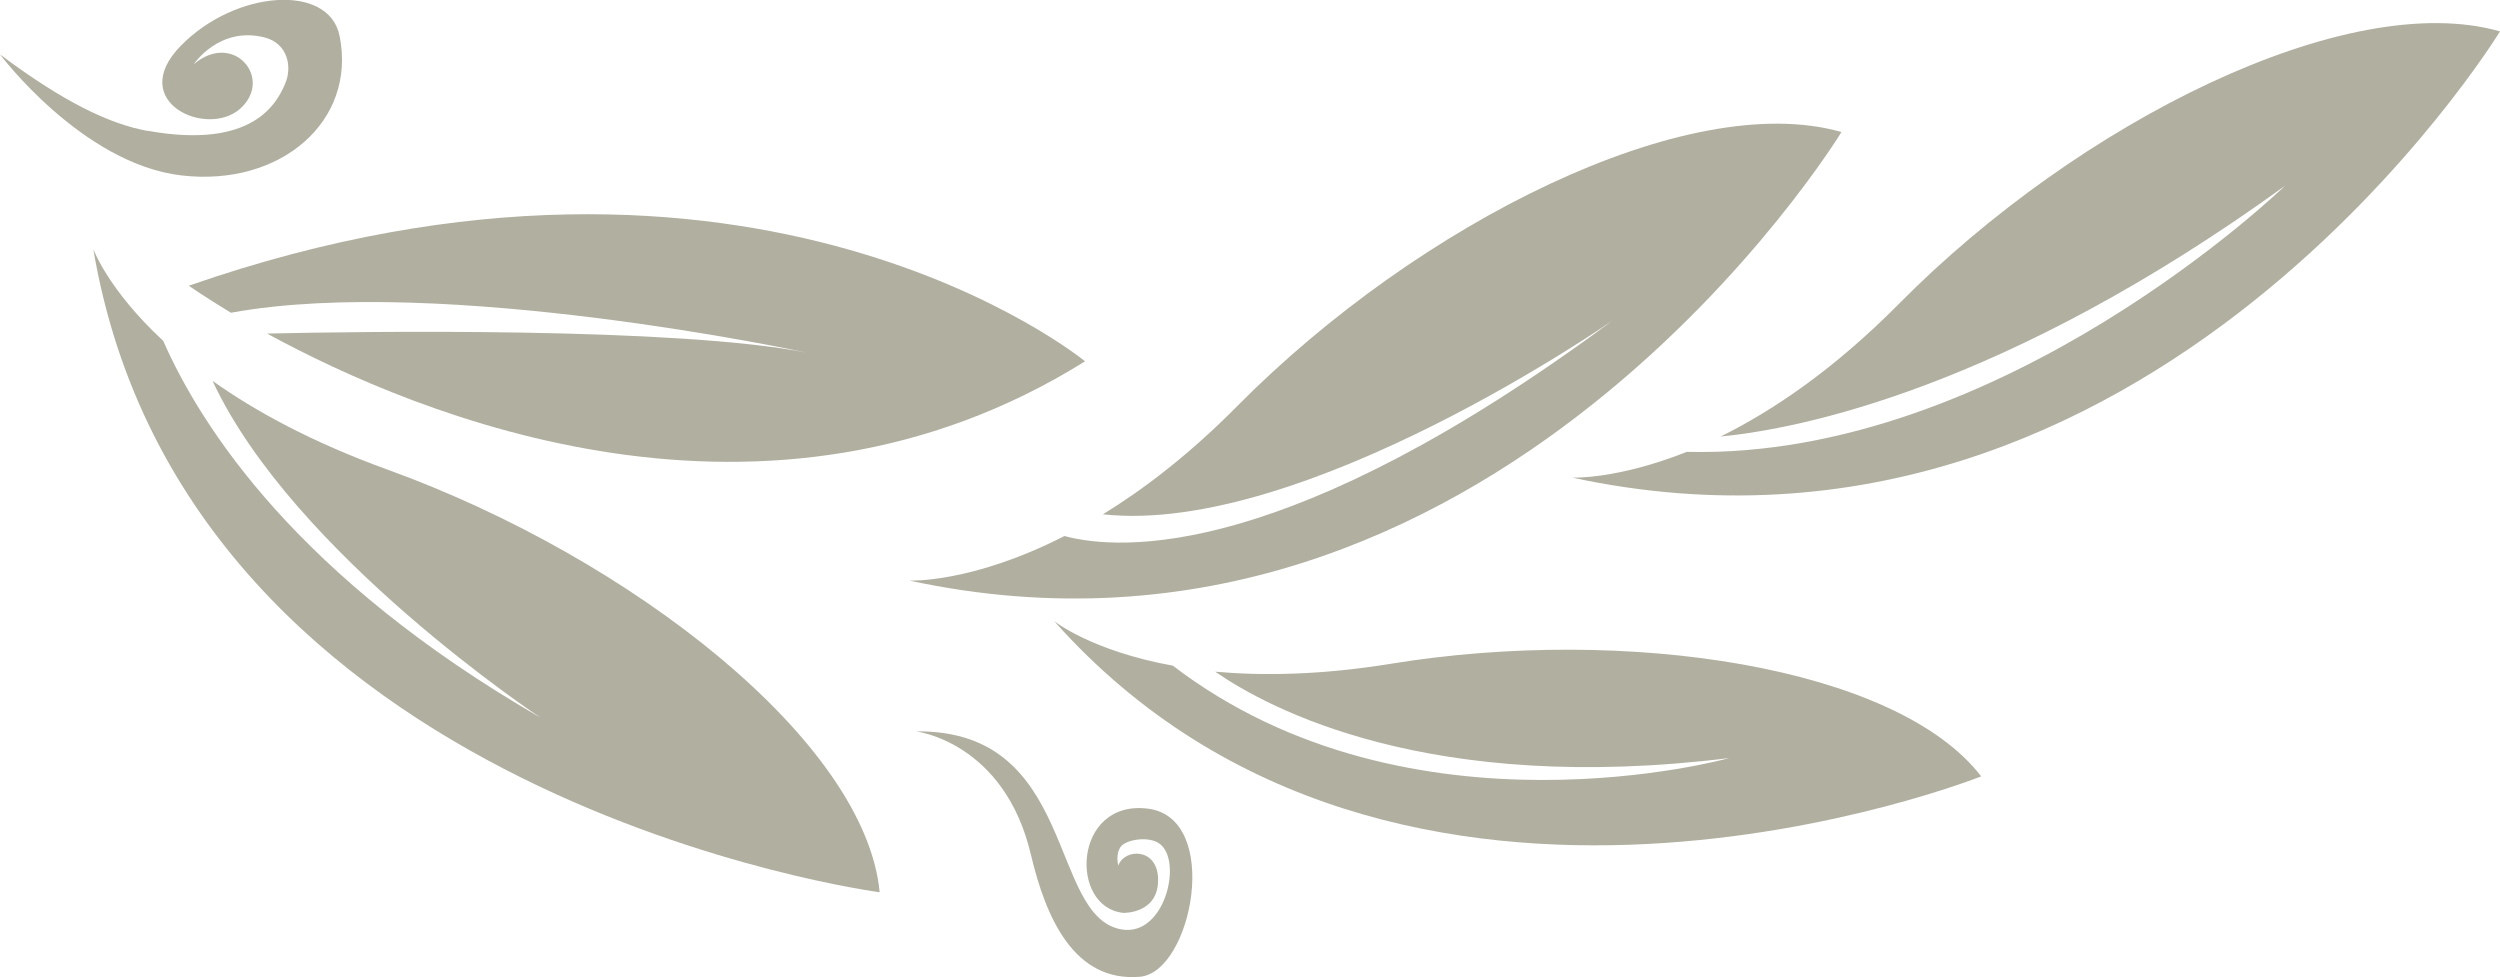
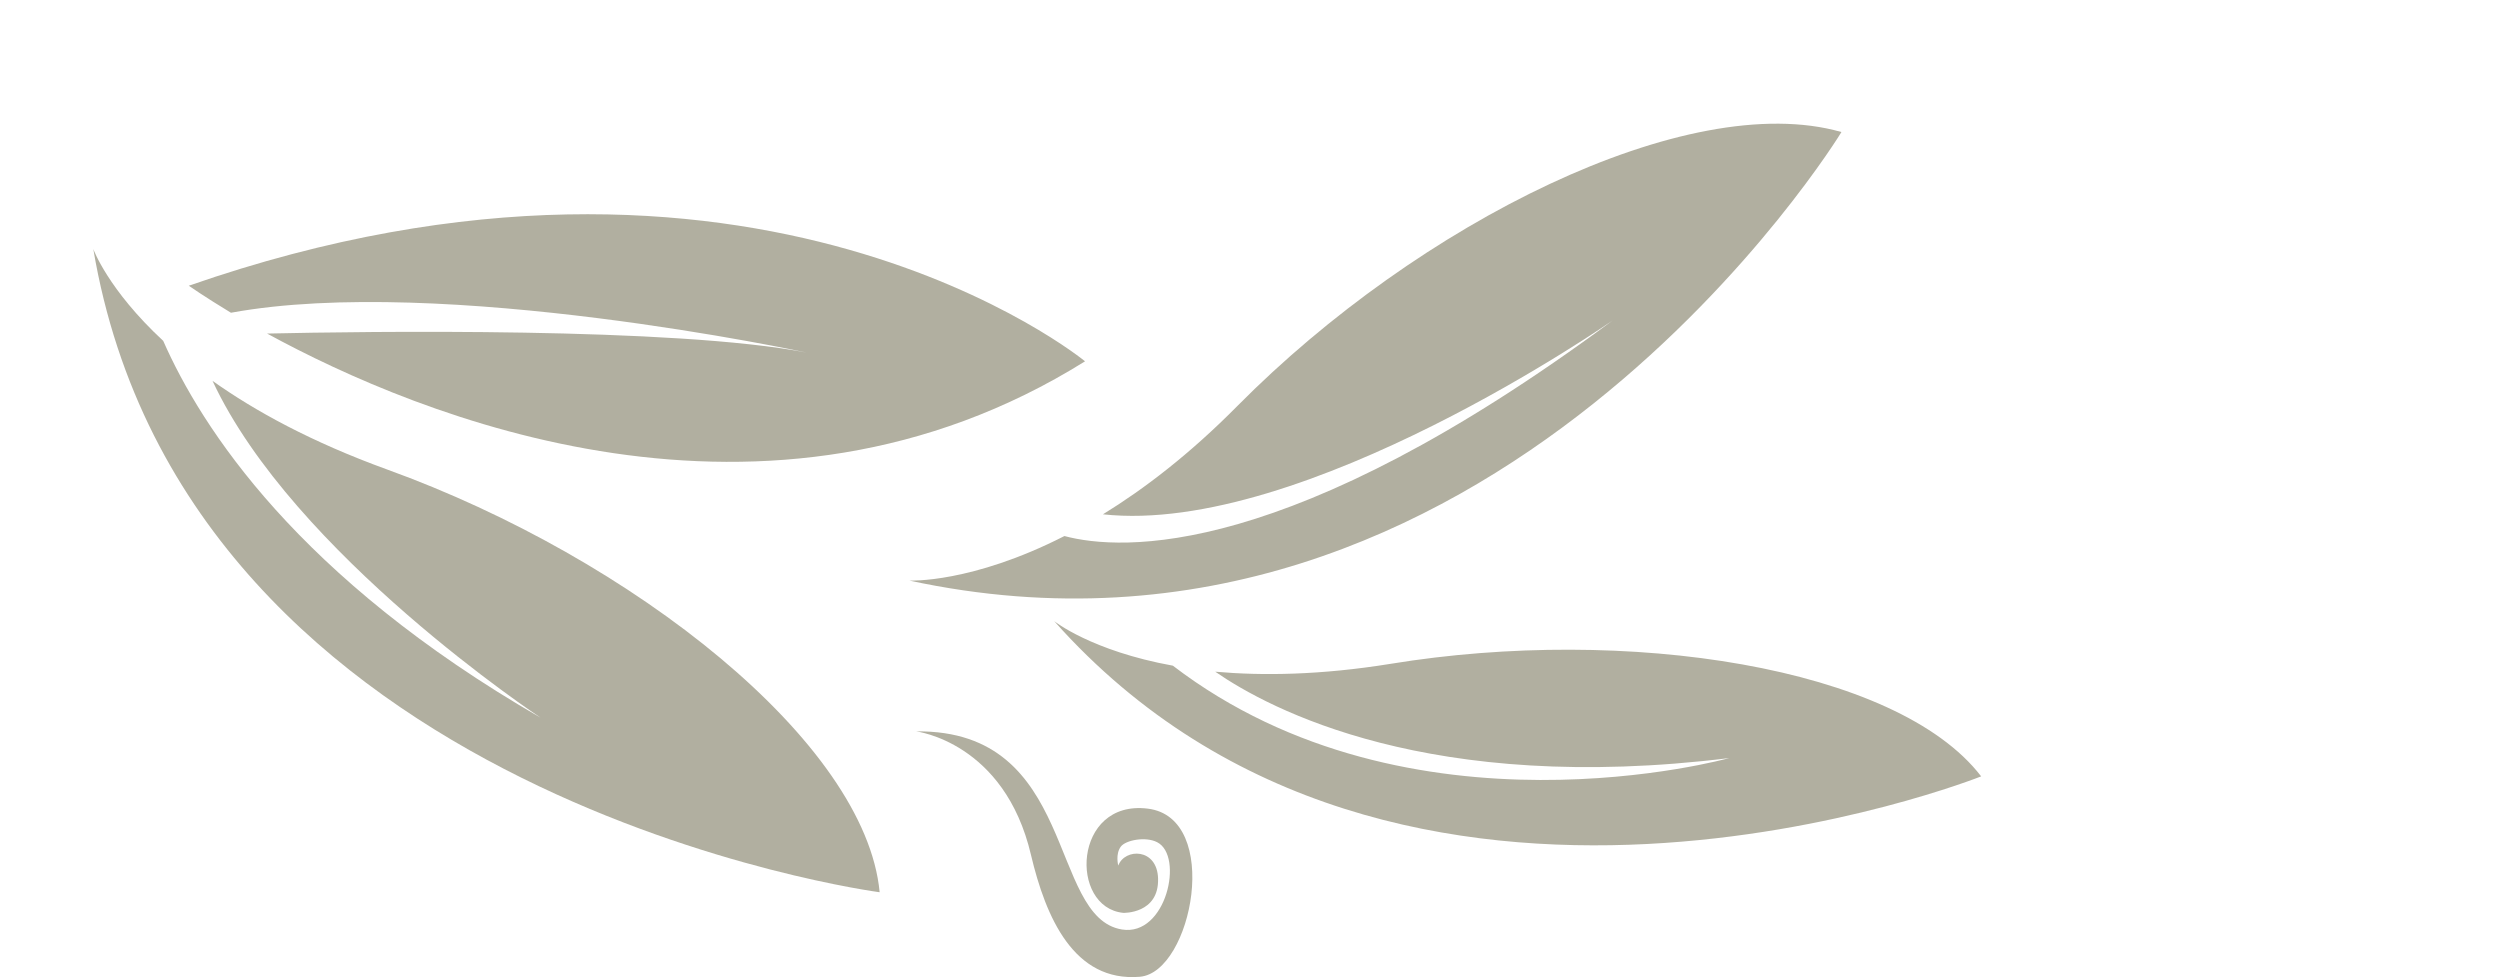
<svg xmlns="http://www.w3.org/2000/svg" id="Capa_1" data-name="Capa 1" version="1.1" viewBox="0 0 1369.3 535.2">
  <defs>
    <style>
      .cls-1 {
        fill: #b1afa0;
        stroke-width: 0px;
      }
    </style>
  </defs>
-   <path class="cls-1" d="M1369.3,17.2c-83.6-23.9-230.5,49.5-329.1,149.1-36.1,36.5-69.7,58.9-97.8,72.8,43-4.2,155.4-26.1,309.1-137.3,0,0-154.7,149.9-327.6,145.7-38.3,15.2-62.7,14.1-62.7,14.1,317.2,68.4,508.1-244.4,508.1-244.4" />
  <path class="cls-1" d="M1085.1,425.2c-46.3-60.2-194.7-82.7-323.5-61.6-38.4,6.2-70.1,6.6-96,4.3,29.7,20.5,117.6,67.6,281.6,47.3,0,0-174.8,48.9-304.8-50.6-44.7-8.1-65-24.4-65-24.4,188.8,212.2,507.8,85,507.8,85" />
  <path class="cls-1" d="M1008.5,72.3c-84-24-231.5,49.9-330.6,149.9-26.3,26.6-51.2,45.6-73.8,59.5,109.7,12,279.2-106.2,279.2-106.2-177.5,131.5-269.1,126.4-300.3,118.1-50.9,26-84.9,24.4-84.9,24.4,318.7,68.7,510.4-245.5,510.4-245.5" />
  <path class="cls-1" d="M481.8,488.7c-7.7-82-135-182.8-269.9-231.6-41.3-15-72.3-32-95.5-48.5,44.2,95,179.7,184.5,179.7,184.5-132.8-76.6-185.8-158.9-206.7-206.4-30.3-28.1-38.3-50.3-38.3-50.3,51.1,302.5,430.7,352.3,430.7,352.3" />
  <path class="cls-1" d="M441.7,193.1c-72-14-242.1-11.6-295.4-10.4,83.2,45.4,273.4,124.2,448,15.2,0,0-181.3-149.3-490.9-41.4,0,0,8.4,5.9,23.1,14.8,115.3-21.2,315.2,21.8,315.2,21.8" />
-   <path class="cls-1" d="M80.8,71.7c-20.6-3.7-46-15.8-80.8-41.9,0,0,45,60,99.5,66.3,54.4,6.3,95.9-29.9,86.5-76.4-5.8-29-57.1-25.2-87,5.4-29.9,30.6,14.3,50.7,32.6,34.4,18.3-16.4-3.6-42.8-25.5-24.3,0,0,13.9-21,38.8-14.7,12.9,3.3,15.2,16.4,11.3,25.3-4.3,10.1-17.1,36.4-75.5,25.8" />
  <path class="cls-1" d="M501.8,400.6s48.4,5.8,62.9,67.7c8.1,34.2,23.5,69.7,59.6,66.7,28.7-2.4,45.1-87.2,4.3-92.1-40.9-5-43.1,54.2-13.3,57.1,0,0,19.5.6,19-18.7-.4-17-18.3-16.8-21.8-7.2,0,0-1.7-6.2,1.4-10.4,2.6-3.5,13.5-5.7,19.9-2.4,14.8,7.5,5,51.8-19.3,47.8-40.5-6.6-24.3-109.5-112.6-108.5" />
</svg>